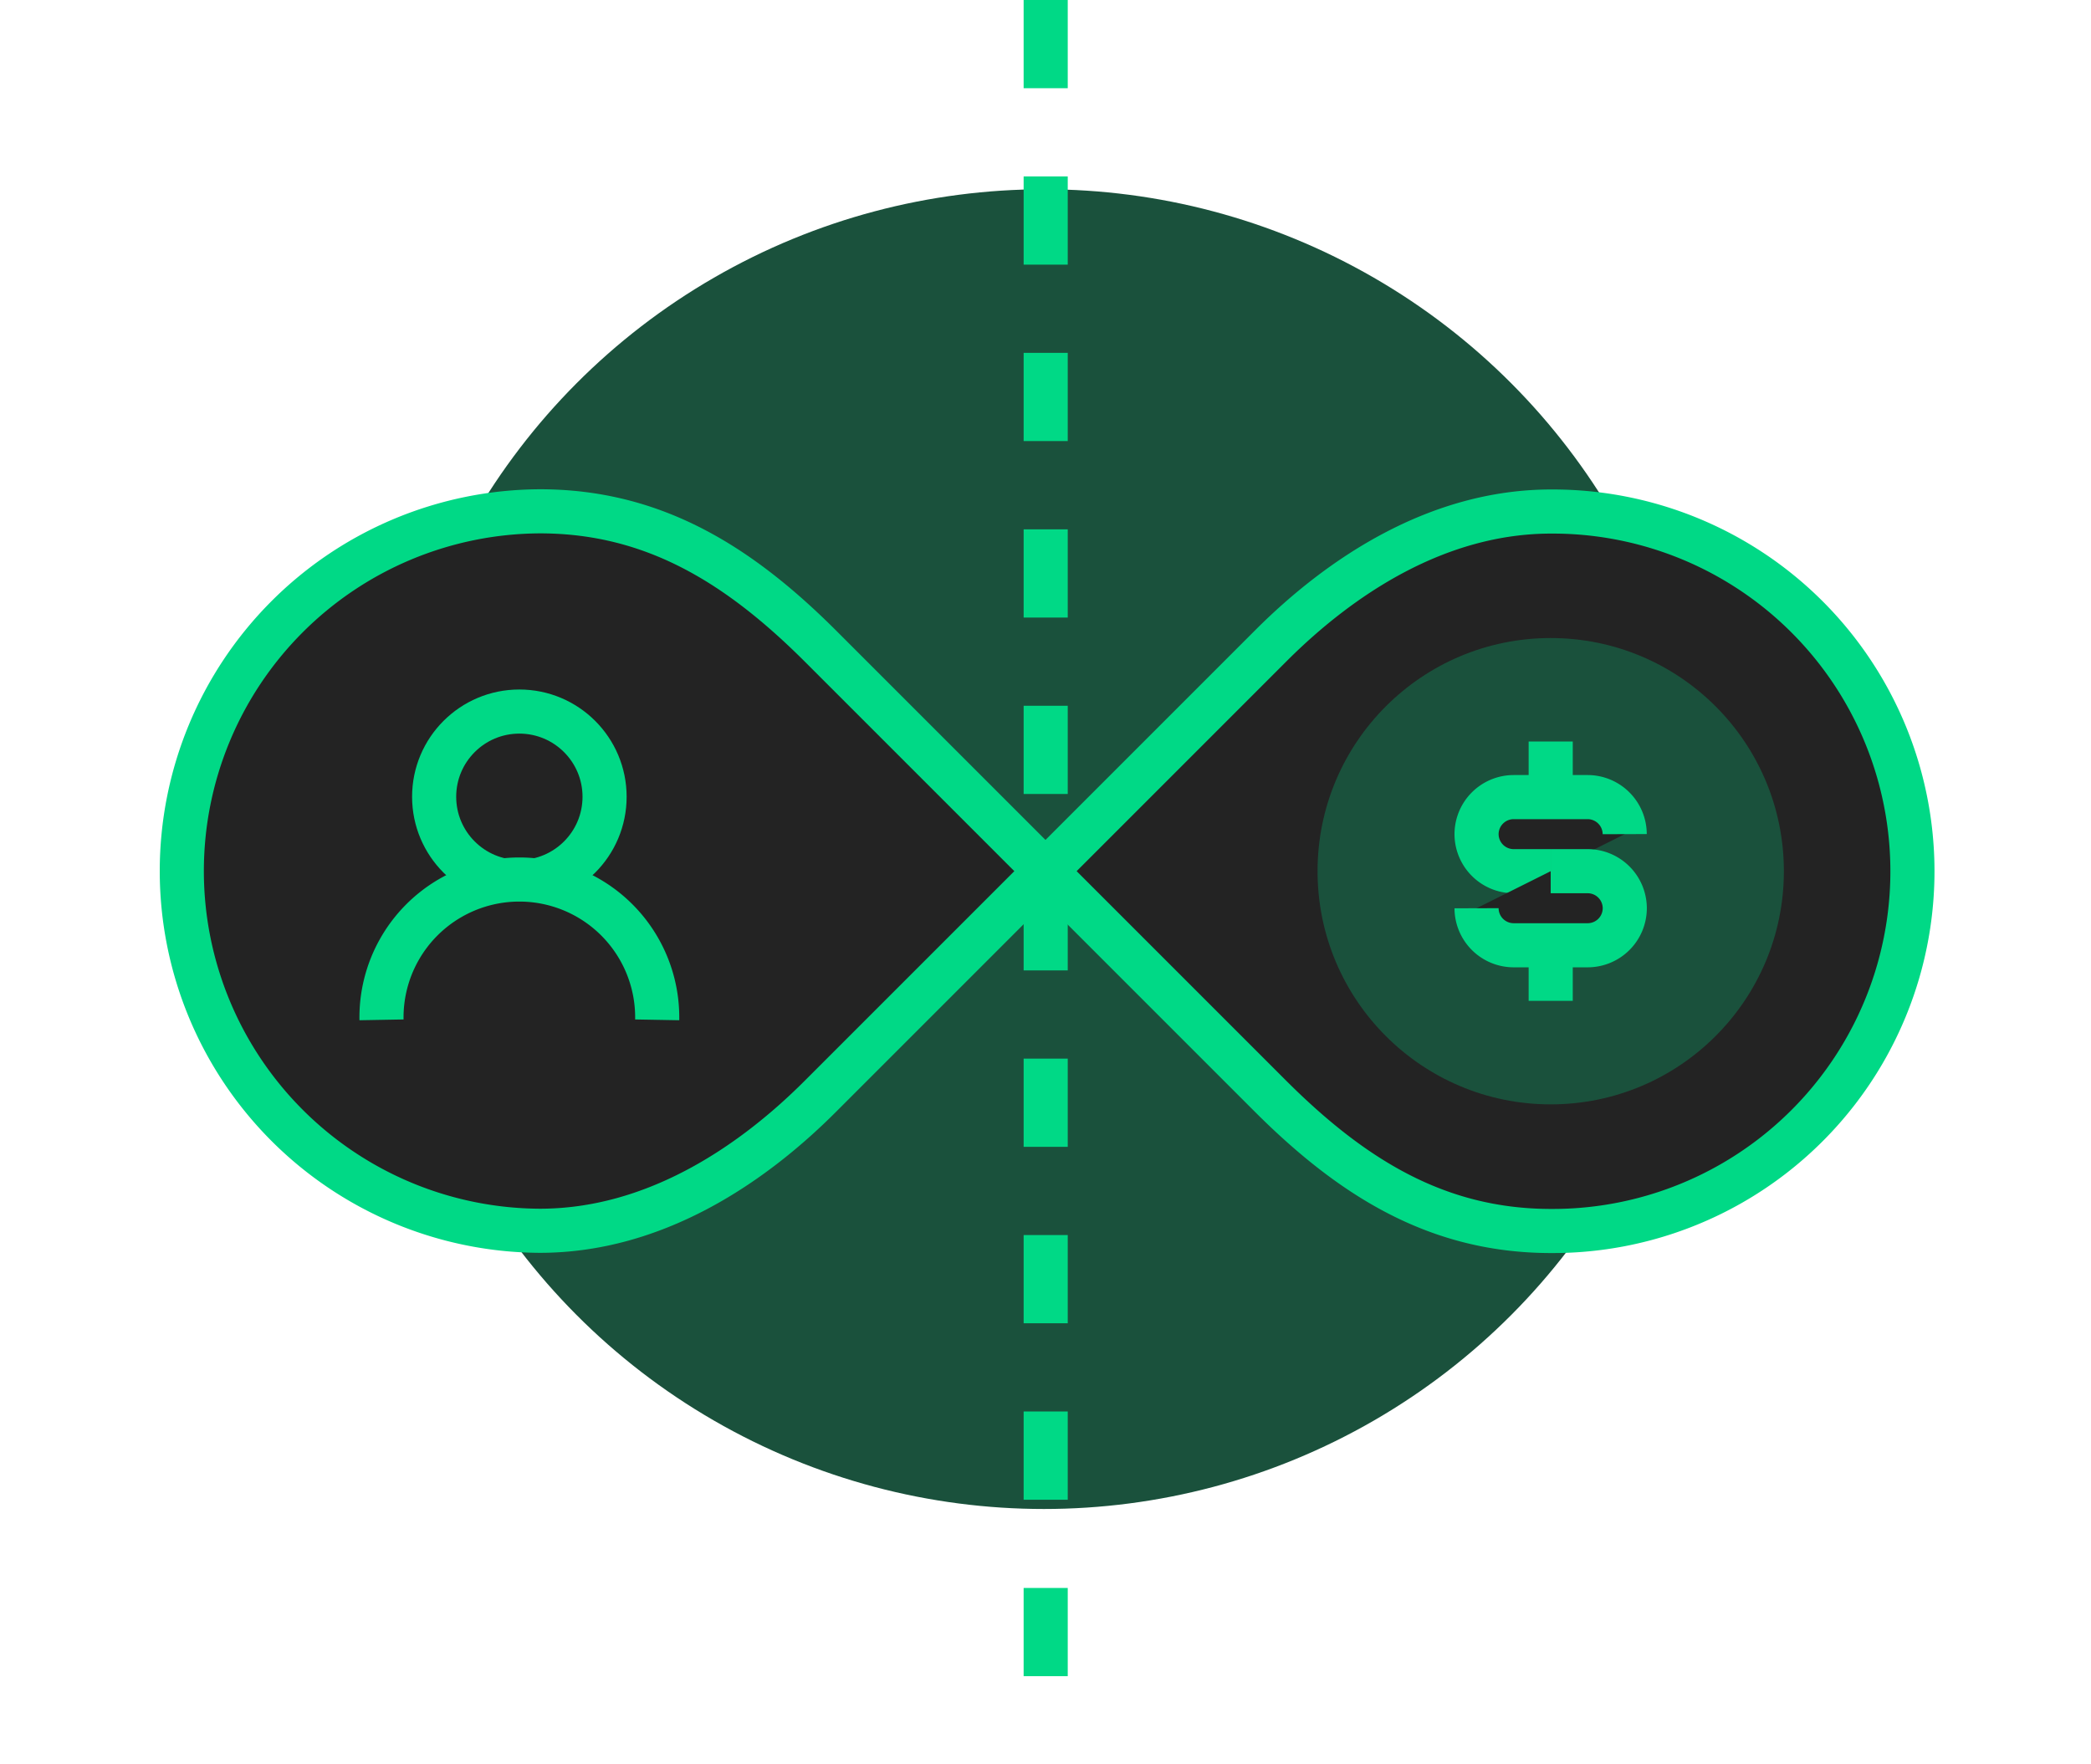
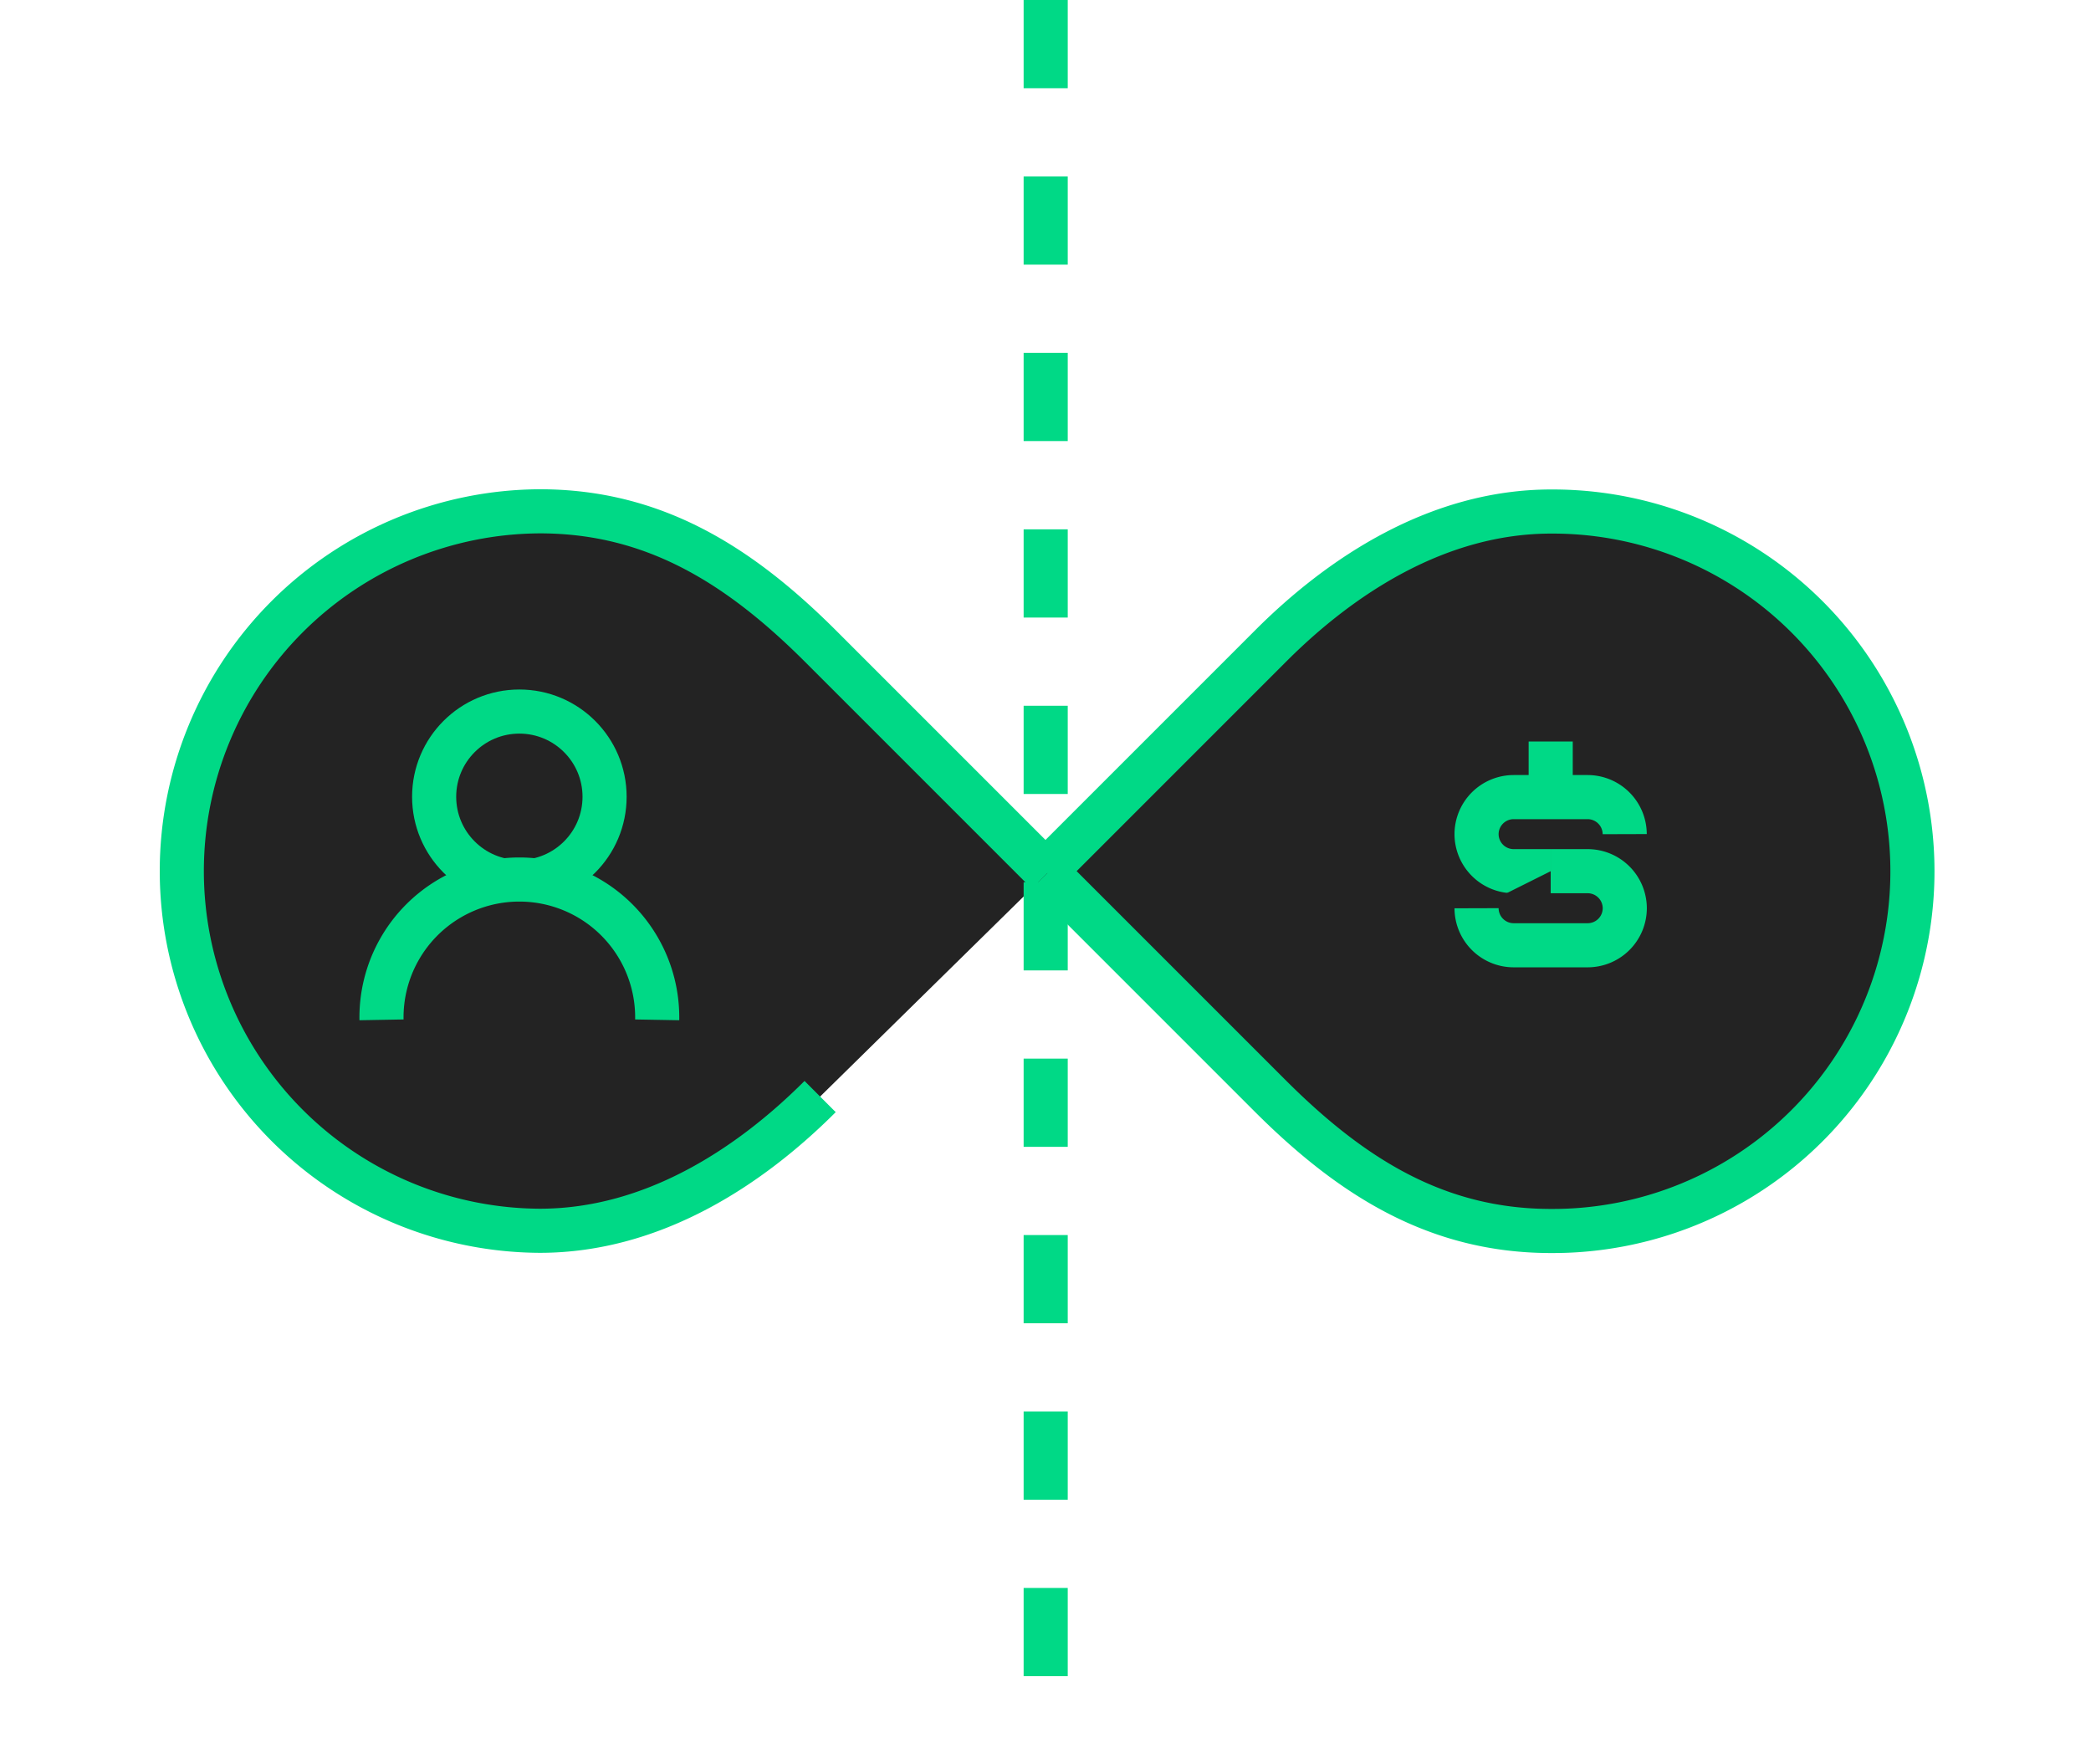
<svg xmlns="http://www.w3.org/2000/svg" width="94.811" height="80" viewBox="0 0 94.811 80">
  <defs>
    <style>.a{fill:#1a513c;}.b{fill:#232323;}.b,.c,.d{stroke:#00d986;stroke-width:2px;}.b,.c{stroke-linejoin:round;}.c,.d{fill:none;}.d{stroke-dasharray:4 4;}</style>
  </defs>
  <g transform="translate(-1282.586 -1417.5)">
    <g transform="translate(1300 1426.082)">
-       <circle class="a" cx="29.919" cy="29.919" r="29.919" />
-     </g>
+       </g>
    <g transform="translate(1024.023 582.529) rotate(45)">
      <g transform="translate(802.173 369.474)">
        <path class="b" d="M832.063,401.993h14.509c5.255,0,9.711-1.023,13.362-4.674a16.311,16.311,0,1,0-23.067-23.067c-3.632,3.632-4.681,8.806-4.681,13.288h0v14.575" transform="translate(-799.664 -369.474)" />
-         <path class="b" d="M834.821,399.483h-14.51c-5.255,0-9.711,1.023-13.362,4.674a16.311,16.311,0,0,0,23.067,23.067c3.631-3.632,4.681-8.806,4.681-13.288h0V399.362" transform="translate(-802.173 -366.966)" />
+         <path class="b" d="M834.821,399.483h-14.51c-5.255,0-9.711,1.023-13.362,4.674a16.311,16.311,0,0,0,23.067,23.067c3.631-3.632,4.681-8.806,4.681-13.288h0" transform="translate(-802.173 -366.966)" />
      </g>
      <g transform="translate(835.945 385.795) rotate(-45)">
-         <circle class="a" cx="10.572" cy="10.572" r="10.572" />
-       </g>
+         </g>
      <g transform="translate(844.363 384.013) rotate(-45)">
        <g transform="translate(0 2.52)">
          <path class="b" d="M847.383,384.791H845.7a1.684,1.684,0,0,1-1.679-1.68h0a1.684,1.684,0,0,1,1.679-1.679h3.36a1.684,1.684,0,0,1,1.679,1.679h0" transform="translate(-844.024 -381.432)" />
          <path class="b" d="M847.383,384.531h1.68a1.684,1.684,0,0,1,1.679,1.68h0a1.684,1.684,0,0,1-1.679,1.679H845.7a1.684,1.684,0,0,1-1.679-1.679h0" transform="translate(-844.024 -381.172)" />
        </g>
        <line class="c" y1="2.52" transform="translate(3.359)" />
-         <line class="c" y1="2.52" transform="translate(3.359 9.238)" />
      </g>
      <circle class="b" cx="3.864" cy="3.864" r="3.864" transform="translate(809.978 416.476) rotate(-45)" />
      <path class="b" d="M811.466,421.485a6.251,6.251,0,1,1,12.5,0" transform="translate(-53.653 703.806) rotate(-45)" />
    </g>
    <g transform="translate(2802.5 127) rotate(90)">
      <line class="d" x2="80" transform="translate(1290.5 1472.5)" />
    </g>
  </g>
</svg>